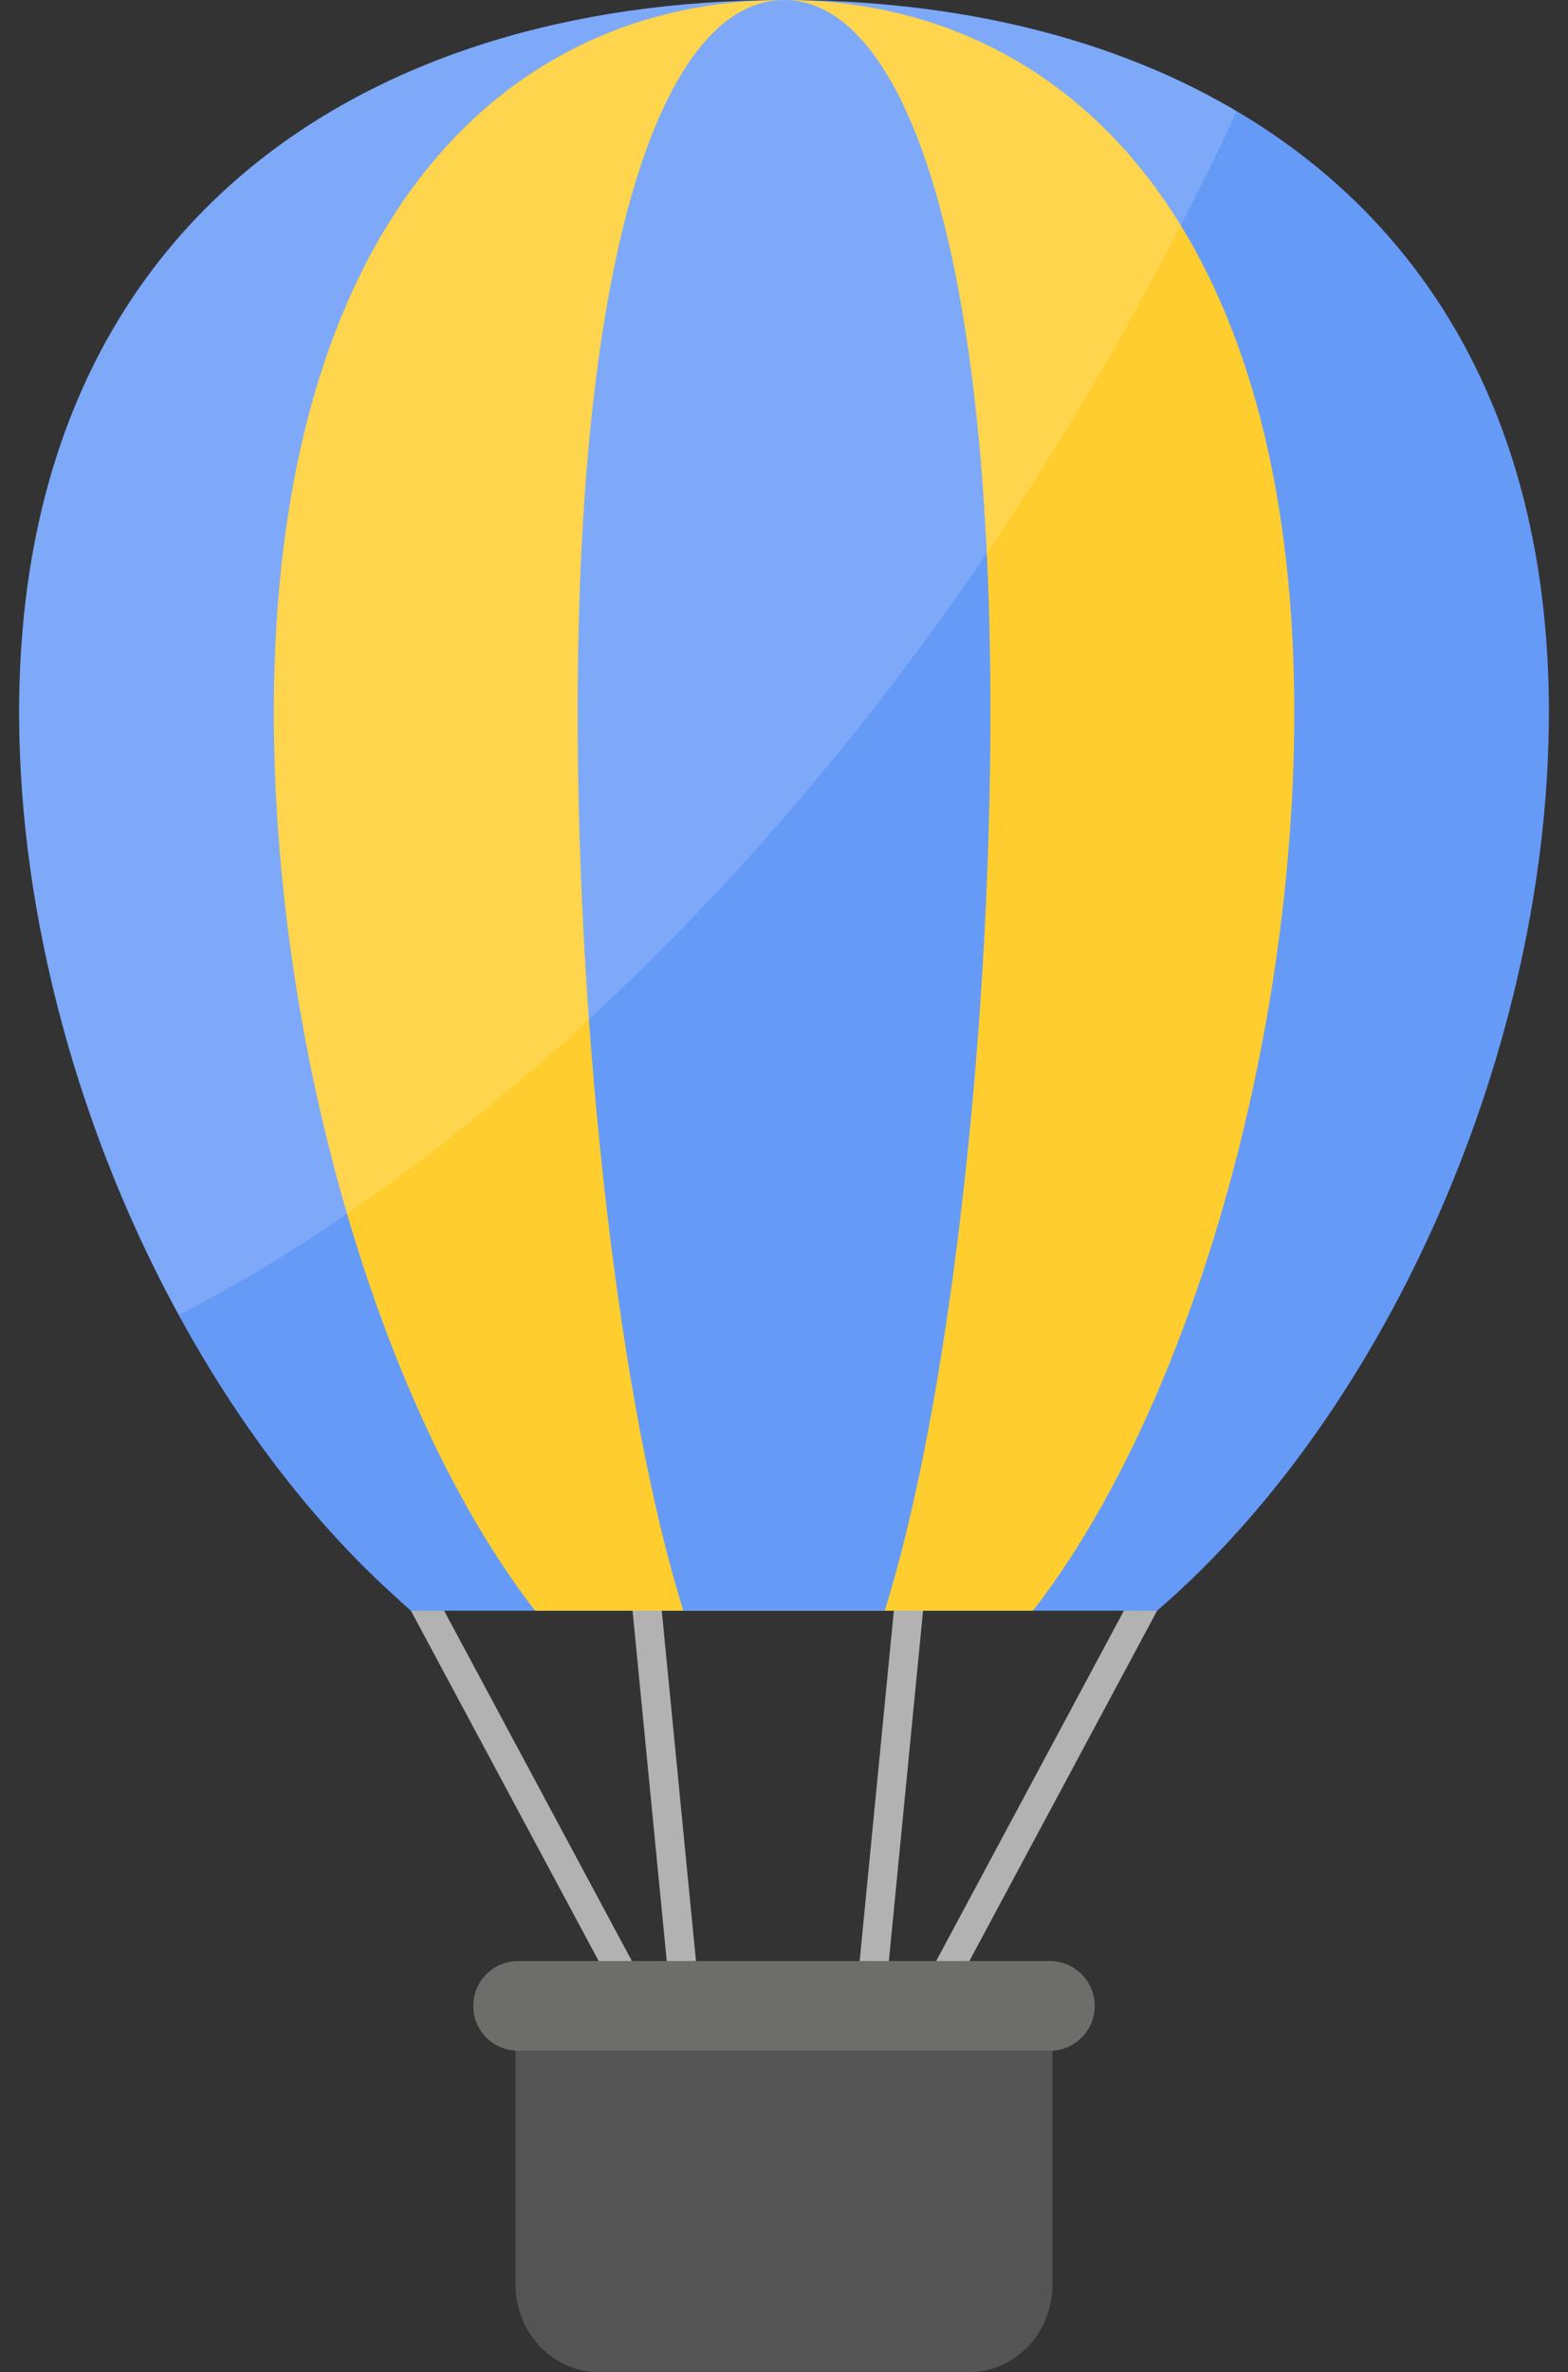
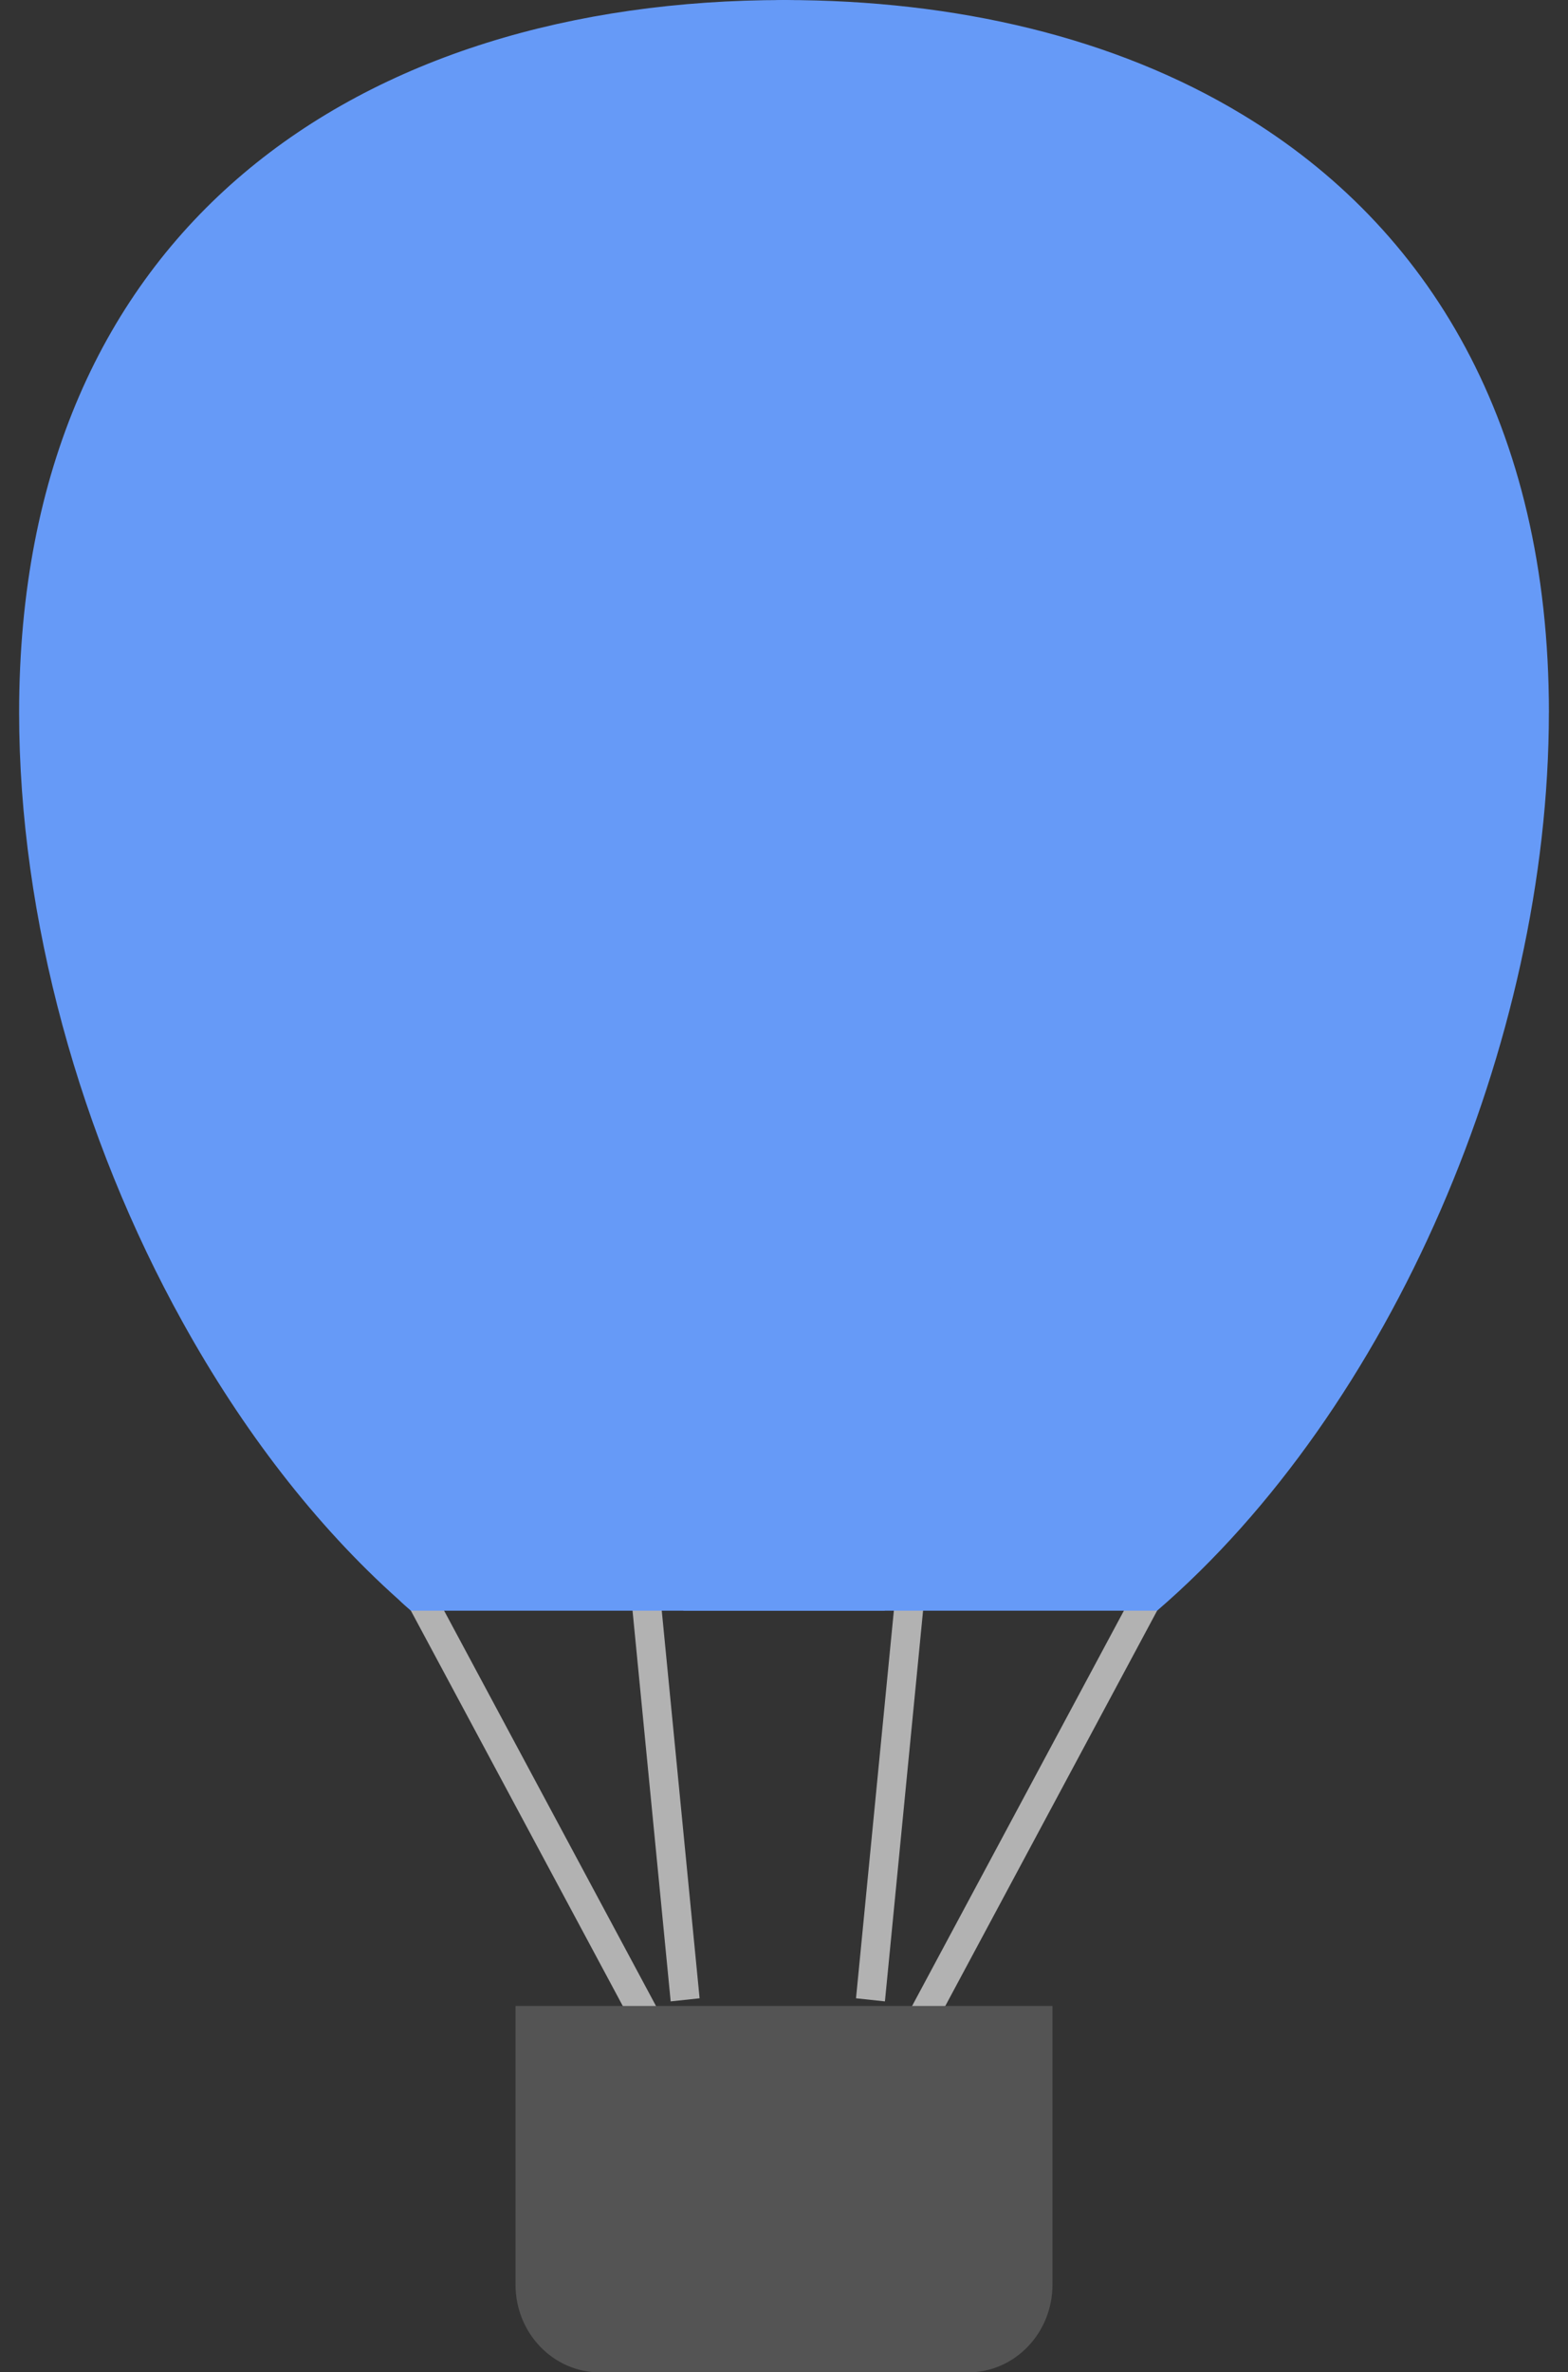
<svg xmlns="http://www.w3.org/2000/svg" width="41" height="62" viewBox="0 0 41 62" fill="none">
  <rect x="0" y="0" width="41" height="62" fill="#333333" stroke="none" />
  <g clip-path="url(#clip0_53258_14049)">
    <path d="M24.324 53.16L23.66 52.779L30.098 40.77L30.762 41.152L24.324 53.16Z" fill="#B2B2B2" />
    <path d="M23.139 52.306L22.383 52.225L23.443 41.372L24.199 41.453L23.139 52.306Z" fill="#B2B2B2" />
    <path d="M16.678 53.16L10.238 41.152L10.902 40.77L17.342 52.779L16.678 53.16Z" fill="#B2B2B2" />
    <path d="M17.537 52.306L16.477 41.453L17.233 41.372L18.293 52.225L17.537 52.306Z" fill="#B2B2B2" />
    <path d="M40.5 18.625C40.5 27.268 36.363 36.839 30.255 42.096H10.745C10.636 42.001 10.526 41.907 10.424 41.806C8.247 39.865 6.335 37.366 4.784 34.569C2.097 29.735 0.5 23.999 0.5 18.625C0.5 5.895 9.461 0.001 20.504 0.001C24.999 0.001 29.151 0.976 32.488 2.995C37.352 5.934 40.501 11.081 40.501 18.625H40.5Z" fill="#669AF7" />
-     <path d="M27.011 42.095C31.087 36.84 33.843 27.272 33.843 18.626C33.843 5.897 27.869 0 20.501 0C13.132 0 7.16 5.897 7.16 18.626C7.16 27.272 9.916 36.841 13.993 42.095H27.011Z" fill="#FFCE2E" />
    <path d="M23.134 42.095C24.783 36.84 25.898 27.272 25.898 18.626C25.899 5.897 23.482 0 20.502 0C17.521 0 15.105 5.897 15.105 18.626C15.105 27.272 16.22 36.841 17.869 42.095H23.134Z" fill="#669AF7" />
-     <path opacity="0.15" d="M20.641 0.004C20.595 0.004 20.549 0 20.503 0C20.469 0 20.437 0.003 20.404 0.003C9.406 0.039 0.5 5.934 0.5 18.625C0.5 23.924 2.054 29.572 4.673 34.362C7.438 32.992 22.04 24.924 32.339 2.91C29.063 0.97 25.018 0.023 20.641 0.004Z" fill="white" />
    <path d="M13.482 52.425H27.52V59.711C27.52 60.976 26.532 62.002 25.314 62.002H15.686C14.468 62.002 13.48 60.976 13.48 59.711V52.425H13.482Z" fill="#545454" />
-     <path d="M27.458 51.252H13.543C12.897 51.252 12.375 51.778 12.375 52.425C12.375 53.071 12.898 53.596 13.543 53.596H27.456C28.101 53.596 28.624 53.071 28.624 52.425C28.624 51.778 28.101 51.252 27.456 51.252H27.458Z" fill="#6D6D6C" />
  </g>
  <defs>
    <clipPath id="clip0_53258_14049">
      <rect width="40" height="62" fill="white" transform="translate(0.5)" />
    </clipPath>
  </defs>
</svg>